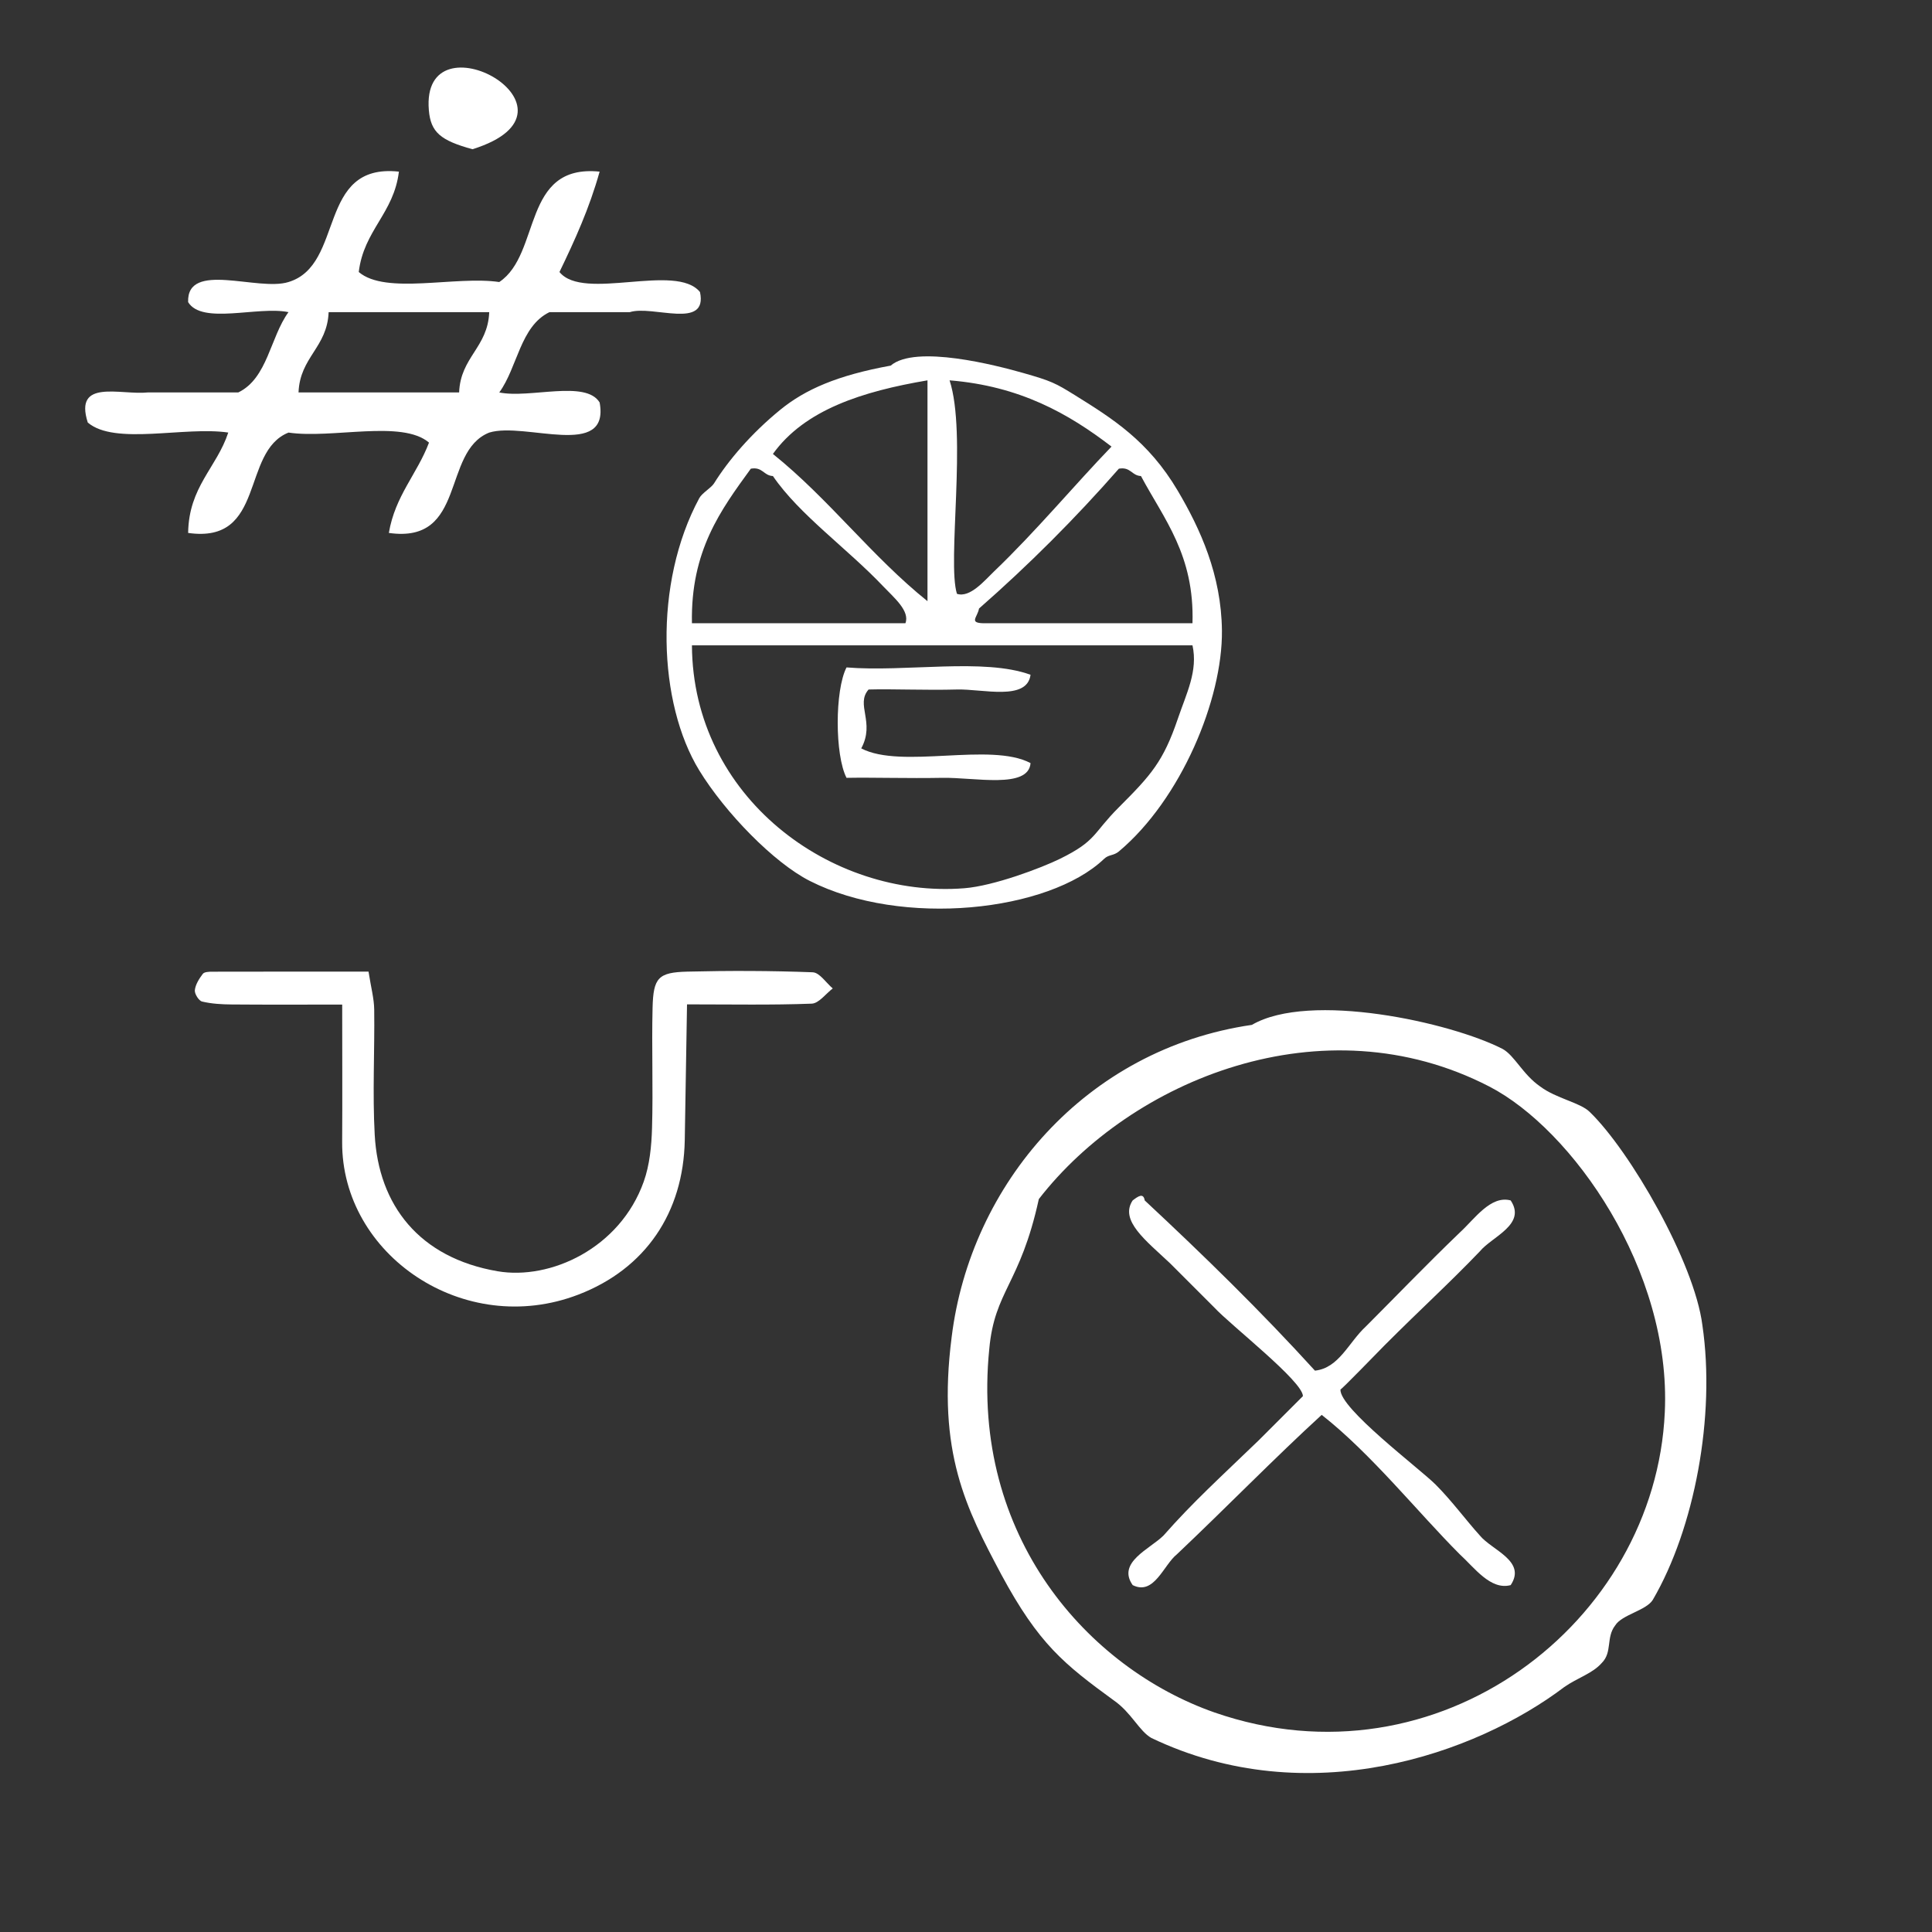
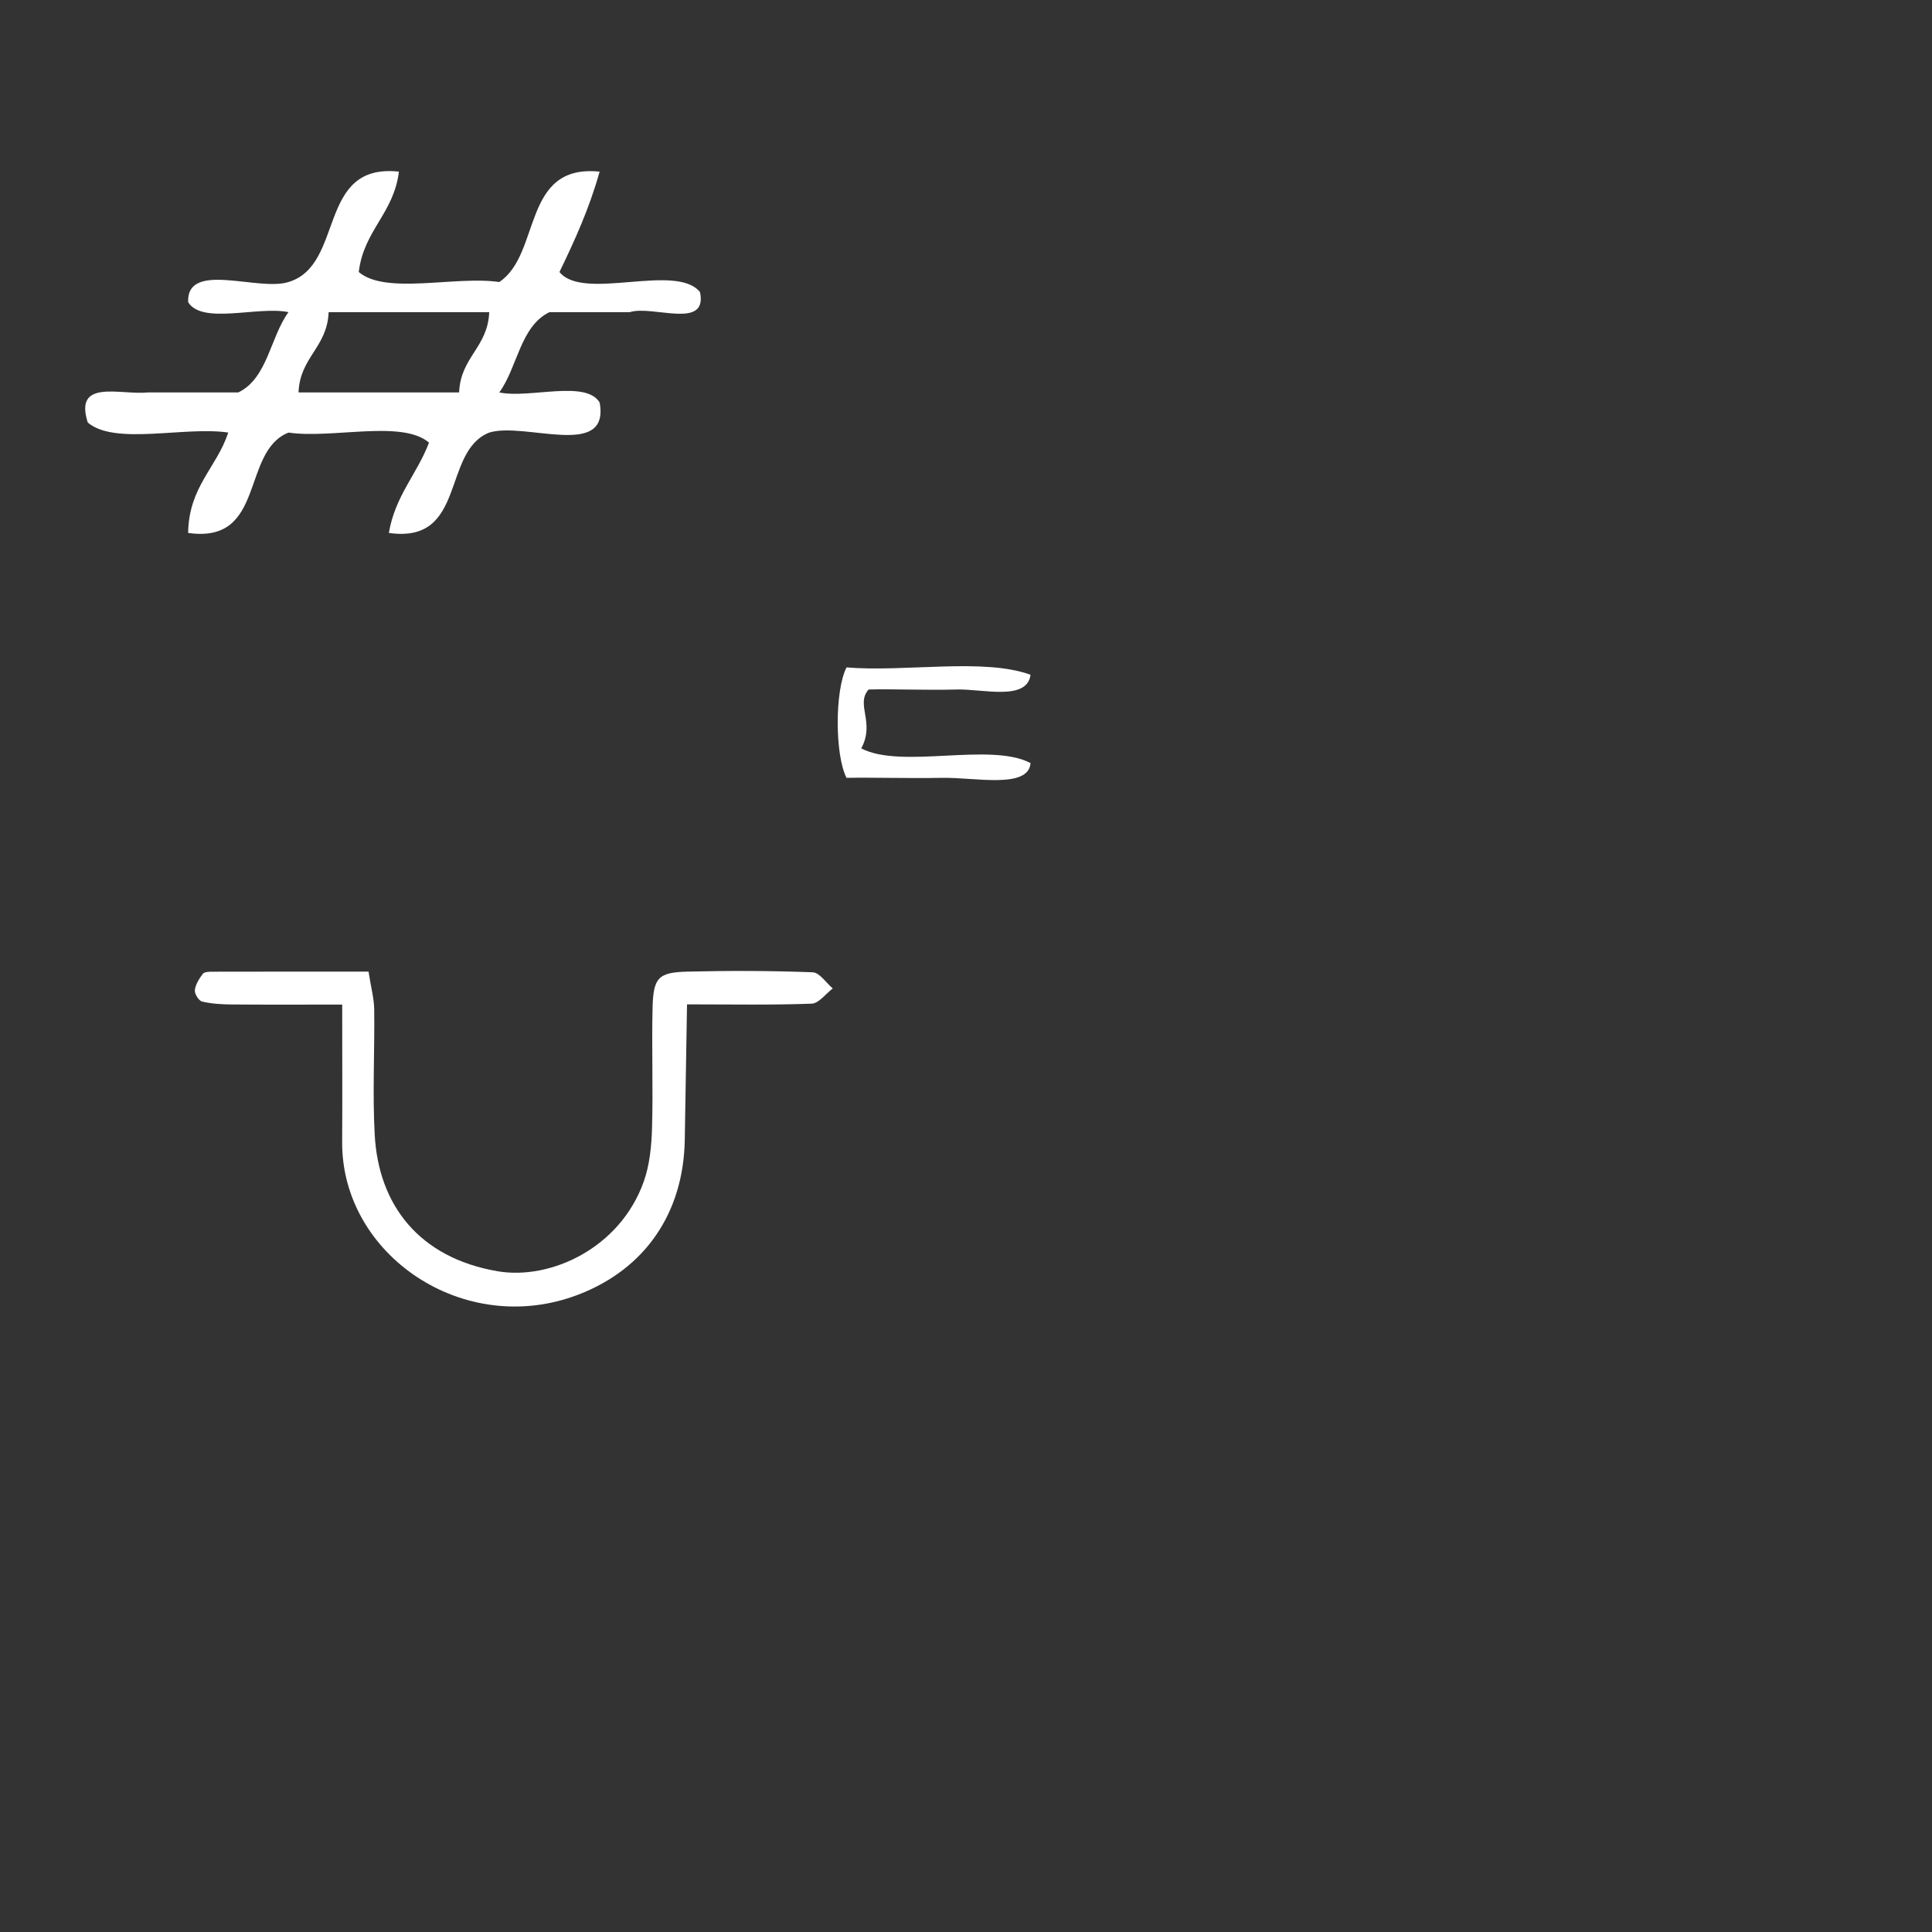
<svg xmlns="http://www.w3.org/2000/svg" xmlns:ns1="http://sodipodi.sourceforge.net/DTD/sodipodi-0.dtd" xmlns:ns2="http://www.inkscape.org/namespaces/inkscape" version="1.1" id="Calque_1" x="0px" y="0px" width="100px" height="100px" viewBox="0 0 100 100" style="enable-background:new 0 0 100 100;" xml:space="preserve" ns1:docname="unideo-27-scholar-WH.svg" ns2:version="0.92.3 (2405546, 2018-03-11)">
  <rect x="0" y="0" width="100" height="100" fill="#333333" stroke="none" />
  <defs id="defs15" />
  <ns1:namedview pagecolor="#ffffff" bordercolor="#666666" borderopacity="1" objecttolerance="10" gridtolerance="10" guidetolerance="10" ns2:pageopacity="0" ns2:pageshadow="2" ns2:window-width="1366" ns2:window-height="697" id="namedview13" showgrid="false" ns2:zoom="2.36" ns2:cx="-77.727498" ns2:cy="50" ns2:window-x="-8" ns2:window-y="-8" ns2:window-maximized="1" ns2:current-layer="Calque_1" />
  <g id="g10" style="fill:#ffffff" transform="matrix(0.381,0,0,0.381,29.824,13.688)">
    <g id="g8" style="fill:#ffffff">
      <g id="g6" style="fill:#ffffff">
-         <path d="m 42.723,13.744 c 3.387,-2.9 14.419,-0.018 18.001,1 3.844,1.093 4.406,1.389 7,3 5.125,3.187 9.996,6.224 14,13 3.062,5.184 5.921,11.438 6,19 0.098,9.343 -5.569,22.926 -14,30 -0.726,0.608 -1.37,0.396 -2,1 -7.508,7.191 -27.451,9.376 -40.001,3 -4.887,-2.481 -11.484,-9.268 -15,-15 -5.597,-9.128 -6.26,-25.398 0,-37 0.374,-0.692 1.625,-1.396 2,-2 1.941,-3.122 5.051,-6.778 9,-10 3.397,-2.769 7.756,-4.679 15,-6 z m -16,12 c 7.587,6.08 13.413,13.921 21,20 0,-10 0,-20 0,-30 -8.833,1.501 -16.682,3.985 -21,10 z m 25.001,19 c 1.776,0.598 3.789,-1.845 5,-3 5.689,-5.433 11.093,-11.924 16,-17 -5.847,-4.486 -12.442,-8.224 -22,-9 2.388,7.309 -0.354,24.65 1,29 z m -10.001,-1 c -4.896,-5.166 -11.411,-9.744 -15,-15 -1.277,-0.055 -1.385,-1.281 -3,-1 -4.067,5.599 -8.195,11.139 -8,21 9.667,0 19.333,0 29,0 0.648,-1.671 -1.601,-3.524 -3,-5 z m 35.001,-15 c -1.278,-0.055 -1.386,-1.281 -3,-1 -5.916,6.75 -12.249,13.084 -19,19 -0.221,1.258 -1.559,2.045 1,2 9.332,0 18.666,0 28,0 0.281,-9.28 -3.865,-14.133 -7,-20 z m -61.001,23 c 0.107,20.626 18.894,34.424 37.001,33 4.011,-0.314 10.483,-2.763 13,-4 5.006,-2.462 4.41,-3.411 8,-7 4.365,-4.366 6.032,-6.213 8,-12 1.19,-3.504 2.762,-6.521 2,-10 -22.668,0 -45.334,0 -68.001,0 z" id="path2" style="fill:#ffffff" ns2:connector-curvature="0" />
        <path d="m 61.724,55.744 c -0.469,3.61 -6.531,1.904 -10,2 -4.252,0.117 -8.726,-0.091 -12.001,0 -1.816,2.051 0.924,4.444 -1,8 5.466,2.867 17.564,-0.896 23.001,2 -0.28,3.552 -7.614,1.919 -12.001,2 -4.716,0.088 -9.267,-0.067 -13,0 -1.596,-3.107 -1.596,-11.892 0,-15 8.007,0.66 18.658,-1.323 25.001,1 z" id="path4" style="fill:#ffffff" ns2:connector-curvature="0" />
      </g>
    </g>
  </g>
  <path ns2:connector-curvature="0" d="m 42.064,50.325 c -2.157,-0.081 -4.319,-0.087 -6.477,-0.034 -1.516,0.038 -1.773,0.311 -1.81,1.878 -0.051,2.071 0.033,4.148 -0.028,6.219 -0.027,0.931 -0.121,1.907 -0.43,2.775 -1.226,3.443 -4.829,5.107 -7.569,4.636 -4.054,-0.698 -6.156,-3.419 -6.355,-7.063 -0.118,-2.153 0.001,-4.319 -0.026,-6.478 -0.007,-0.571 -0.165,-1.141 -0.294,-1.967 -2.771,0 -5.429,-0.002 -8.087,0.004 -0.168,0 -0.412,0.008 -0.49,0.111 -0.188,0.249 -0.38,0.548 -0.413,0.845 -0.021,0.188 0.204,0.548 0.376,0.589 0.495,0.118 1.02,0.147 1.534,0.151 1.797,0.016 3.595,0.006 5.717,0.006 0,2.622 0.013,4.863 -0.002,7.105 -0.04,5.841 6.302,10.189 12.234,7.904 3.468,-1.335 5.43,-4.241 5.499,-7.991 0.042,-2.298 0.076,-4.596 0.117,-7.029 2.326,0 4.391,0.041 6.453,-0.037 0.373,-0.015 0.727,-0.512 1.09,-0.787 -0.345,-0.292 -0.681,-0.822 -1.037,-0.836 z" id="path2-71" style="clip-rule:evenodd;fill:#ffffff;fill-opacity:1;fill-rule:evenodd;stroke-width:0.693" />
  <path d="m 20.647,8.884 c -0.261,2.163 -1.817,3.031 -2.078,5.195 1.4,1.197 5.01,0.184 7.272,0.519 2.184,-1.452 1.148,-6.125 5.195,-5.714 -0.528,1.895 -1.288,3.56 -2.078,5.195 1.235,1.535 6.038,-0.497 7.274,1.039 0.416,1.975 -2.456,0.66 -3.636,1.039 -1.386,0 -2.772,0 -4.157,0 -1.516,0.735 -1.648,2.853 -2.597,4.156 1.579,0.326 4.474,-0.665 5.195,0.519 0.542,2.967 -3.862,0.986 -5.715,1.558 -2.476,0.986 -1.153,5.772 -5.195,5.194 0.325,-1.927 1.461,-3.042 2.078,-4.675 -1.4,-1.197 -5.01,-0.185 -7.272,-0.519 -2.477,0.986 -1.153,5.772 -5.195,5.194 C 9.772,25.193 11.214,24.211 11.815,22.389 9.553,22.054 5.943,23.067 4.543,21.87 3.812,19.58 6.252,20.463 7.66,20.312 c 1.558,0 3.116,0 4.675,0 1.517,-0.735 1.648,-2.854 2.597,-4.156 -1.578,-0.326 -4.474,0.665 -5.195,-0.519 -0.073,-2.151 3.616,-0.541 5.195,-1.039 2.931,-0.881 1.445,-6.175 5.715,-5.714 z m -3.637,7.272 c -0.072,1.832 -1.486,2.323 -1.558,4.156 2.771,0 5.541,0 8.312,0 0.072,-1.832 1.486,-2.323 1.558,-4.156 -2.771,0 -5.541,0 -8.312,0 z" id="path6-5" ns2:connector-curvature="0" style="fill:#ffffff;stroke-width:0.693" />
-   <path ns2:connector-curvature="0" d="M 24.455,7.724 C 22.806,7.27 22.294,6.852 22.197,5.702 21.766,0.595 30.977,5.684 24.455,7.724 Z" id="path2-16" style="fill:#ffffff;fill-opacity:1;stroke-width:0.427" />
  <g transform="matrix(1.523,0,0,1.523,317.145,-137.146)" id="g8418" style="fill:#ffffff">
-     <path ns2:connector-curvature="0" style="fill:#ffffff;fill-opacity:1;fill-rule:nonzero;stroke:none;stroke-width:0.569" d="m -163.547,136.632 c 0.82,-0.091 1.139,-0.957 1.731,-1.503 1.002,-1.002 2.05,-2.095 3.189,-3.189 0.501,-0.456 1.048,-1.276 1.731,-1.093 0.547,0.82 -0.638,1.23 -1.048,1.731 -1.048,1.093 -1.959,1.913 -3.234,3.189 -0.182,0.182 -1.503,1.549 -1.503,1.503 -0.046,0.638 2.688,2.688 3.234,3.234 0.547,0.547 1.048,1.23 1.503,1.731 0.41,0.501 1.594,0.866 1.048,1.686 -0.683,0.182 -1.23,-0.592 -1.731,-1.048 -1.412,-1.412 -3.007,-3.417 -4.692,-4.738 -1.594,1.458 -3.234,3.143 -4.92,4.738 -0.456,0.364 -0.774,1.412 -1.503,1.048 -0.547,-0.774 0.592,-1.23 1.048,-1.686 1.002,-1.139 1.913,-1.959 3.234,-3.234 0.182,-0.182 1.503,-1.503 1.503,-1.503 0,-0.501 -2.46,-2.414 -3.007,-3.007 l -1.503,-1.503 c -0.82,-0.774 -1.731,-1.458 -1.276,-2.141 0.182,-0.137 0.364,-0.273 0.41,0 2.004,1.868 3.963,3.781 5.785,5.785 z" id="path6264" />
-     <path ns2:connector-curvature="0" style="fill:#ffffff;fill-opacity:1;fill-rule:nonzero;stroke:none;stroke-width:0.569" d="m -165.688,124.879 c 1.959,-1.139 6.742,-0.091 8.519,0.82 0.41,0.228 0.683,0.866 1.276,1.276 0.547,0.41 1.367,0.547 1.685,0.866 1.367,1.321 3.553,5.102 3.827,7.243 0.456,3.098 -0.273,6.924 -1.686,9.339 -0.228,0.364 -1.048,0.501 -1.276,0.866 -0.319,0.41 -0.091,0.911 -0.456,1.276 -0.319,0.364 -0.82,0.501 -1.276,0.82 -3.007,2.278 -8.701,4.282 -14.031,1.731 -0.41,-0.228 -0.683,-0.866 -1.276,-1.276 -1.686,-1.23 -2.551,-1.913 -3.827,-4.282 -1.184,-2.232 -2.187,-4.145 -1.686,-8.063 0.638,-5.193 4.555,-9.794 10.204,-10.614 z m -8.929,11.024 c -0.638,6.378 3.371,10.842 7.653,12.345 7.608,2.642 14.987,-3.052 15.306,-10.204 0.228,-4.829 -3.143,-9.612 -5.968,-11.07 -5.649,-2.915 -12.163,-0.228 -15.306,3.827 -0.638,2.915 -1.503,3.098 -1.685,5.102 z" id="path6266" />
-   </g>
+     </g>
</svg>